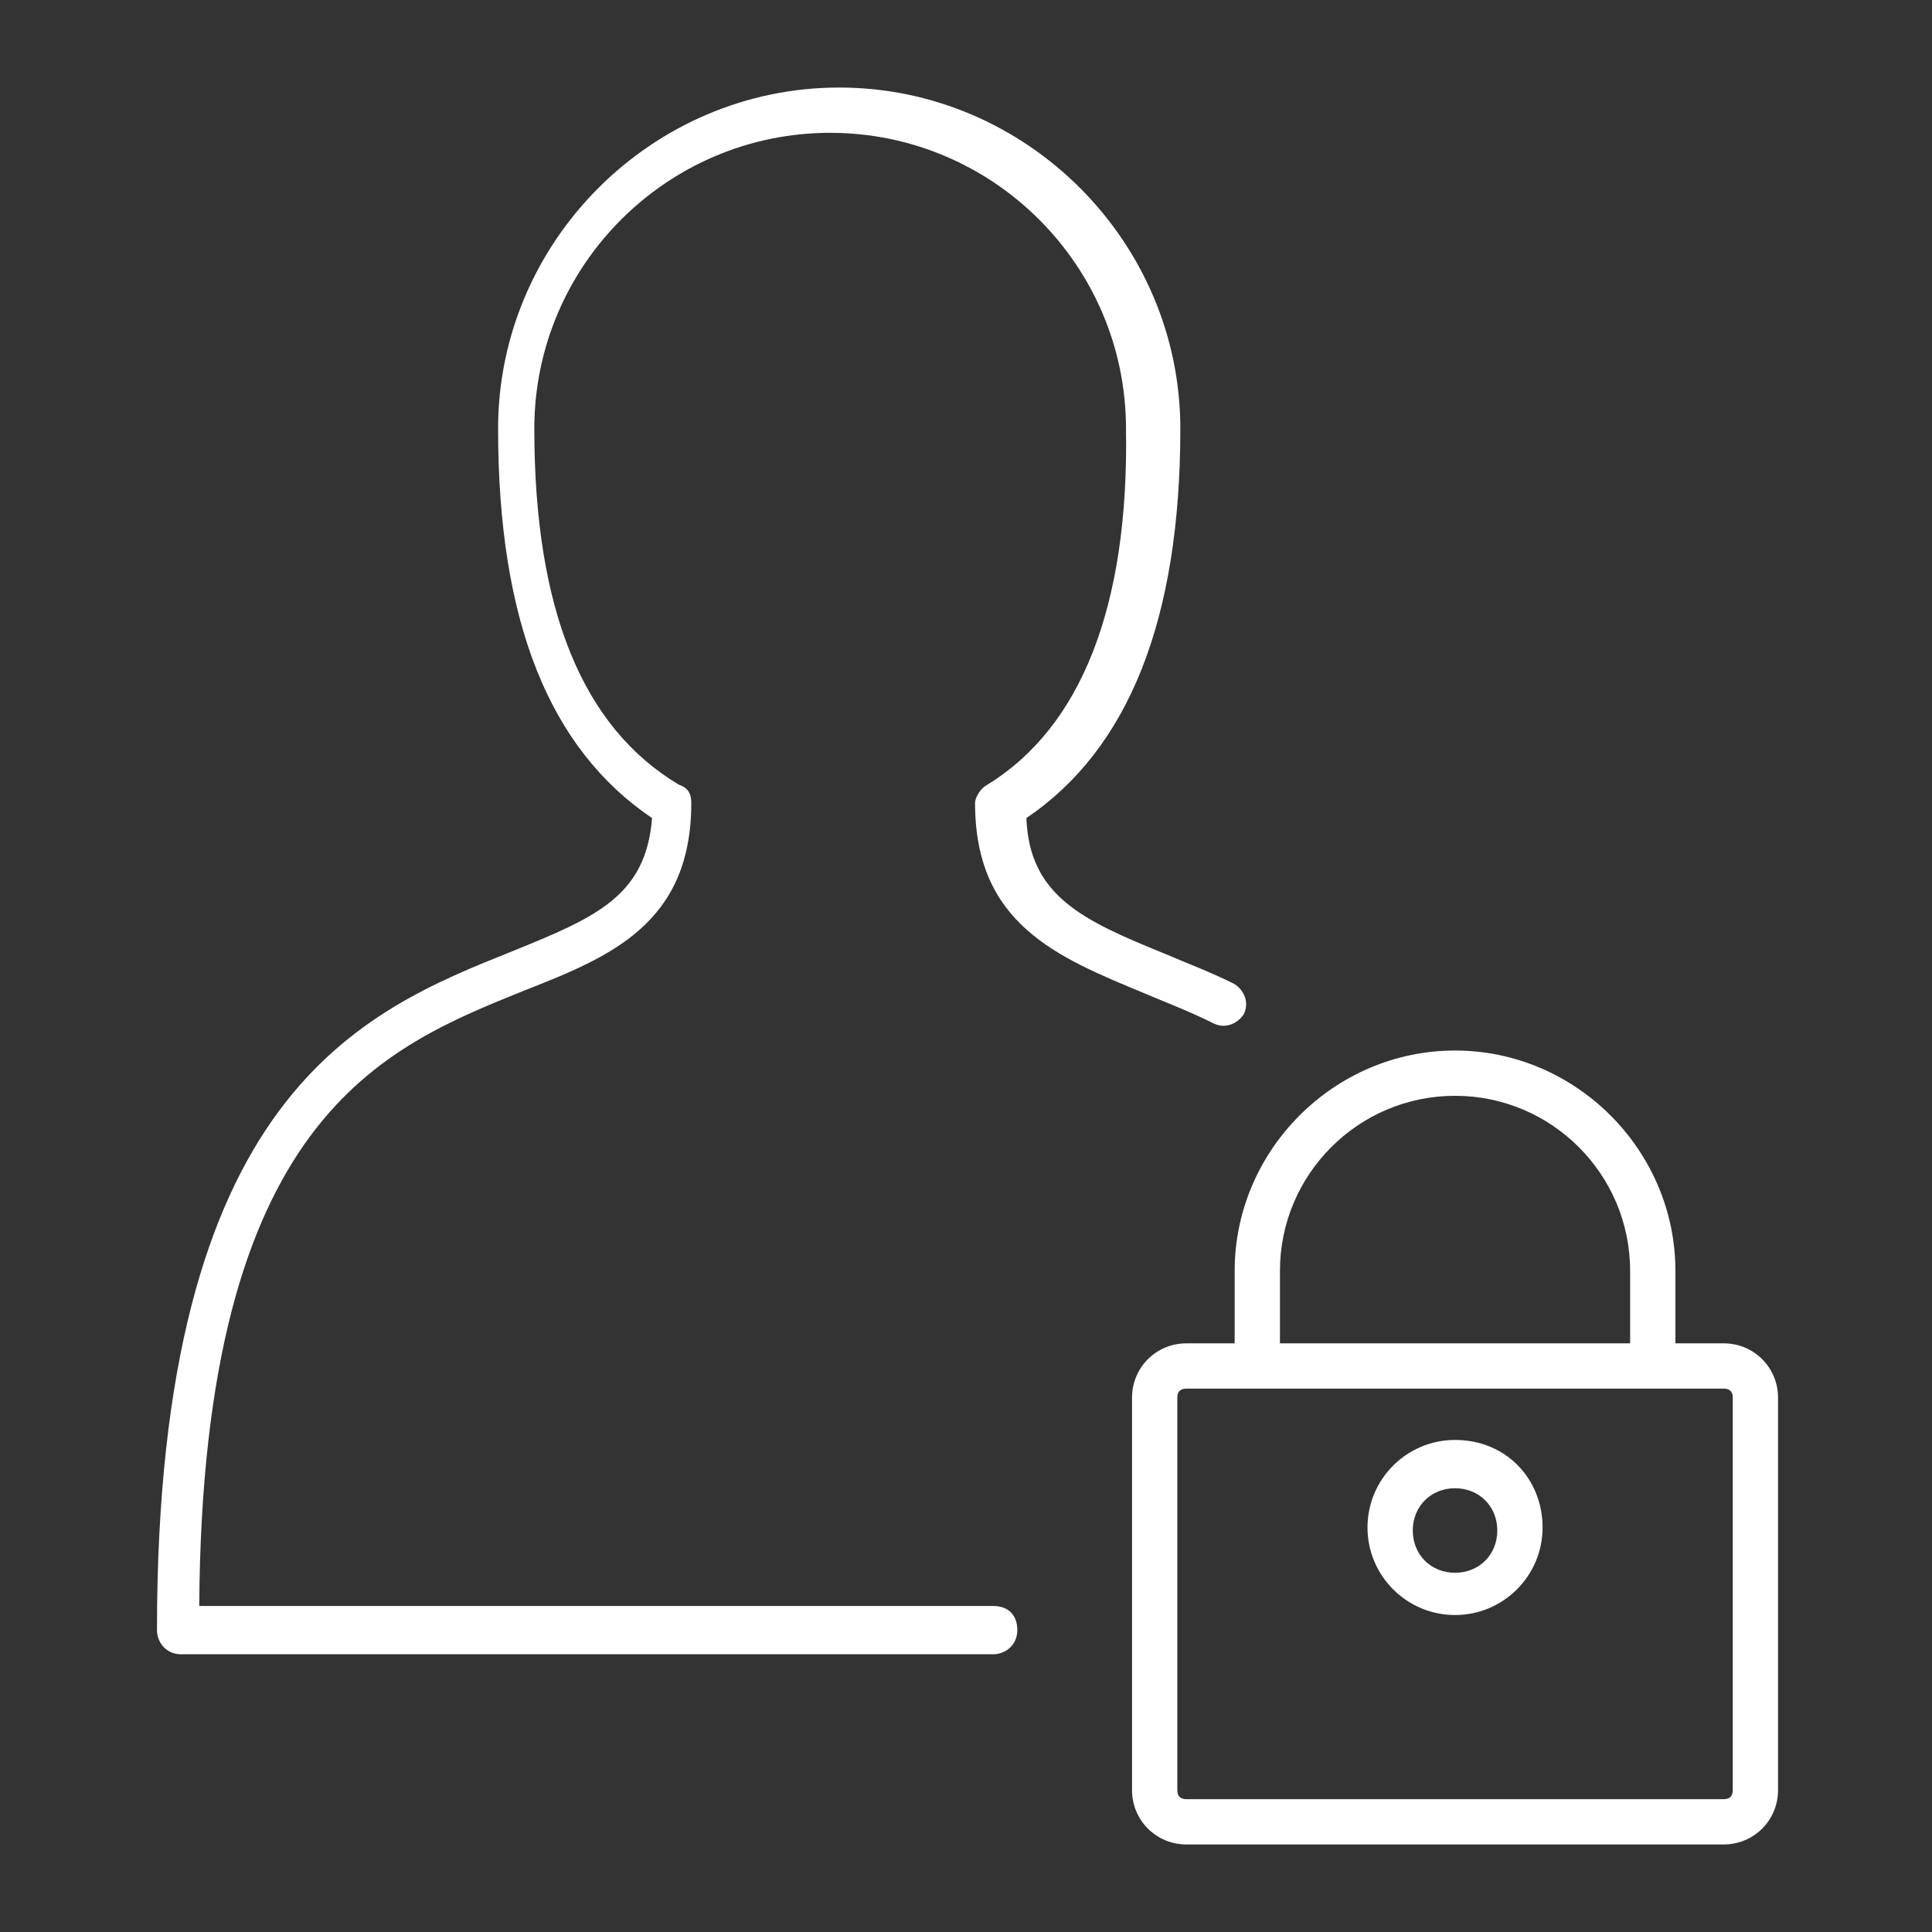
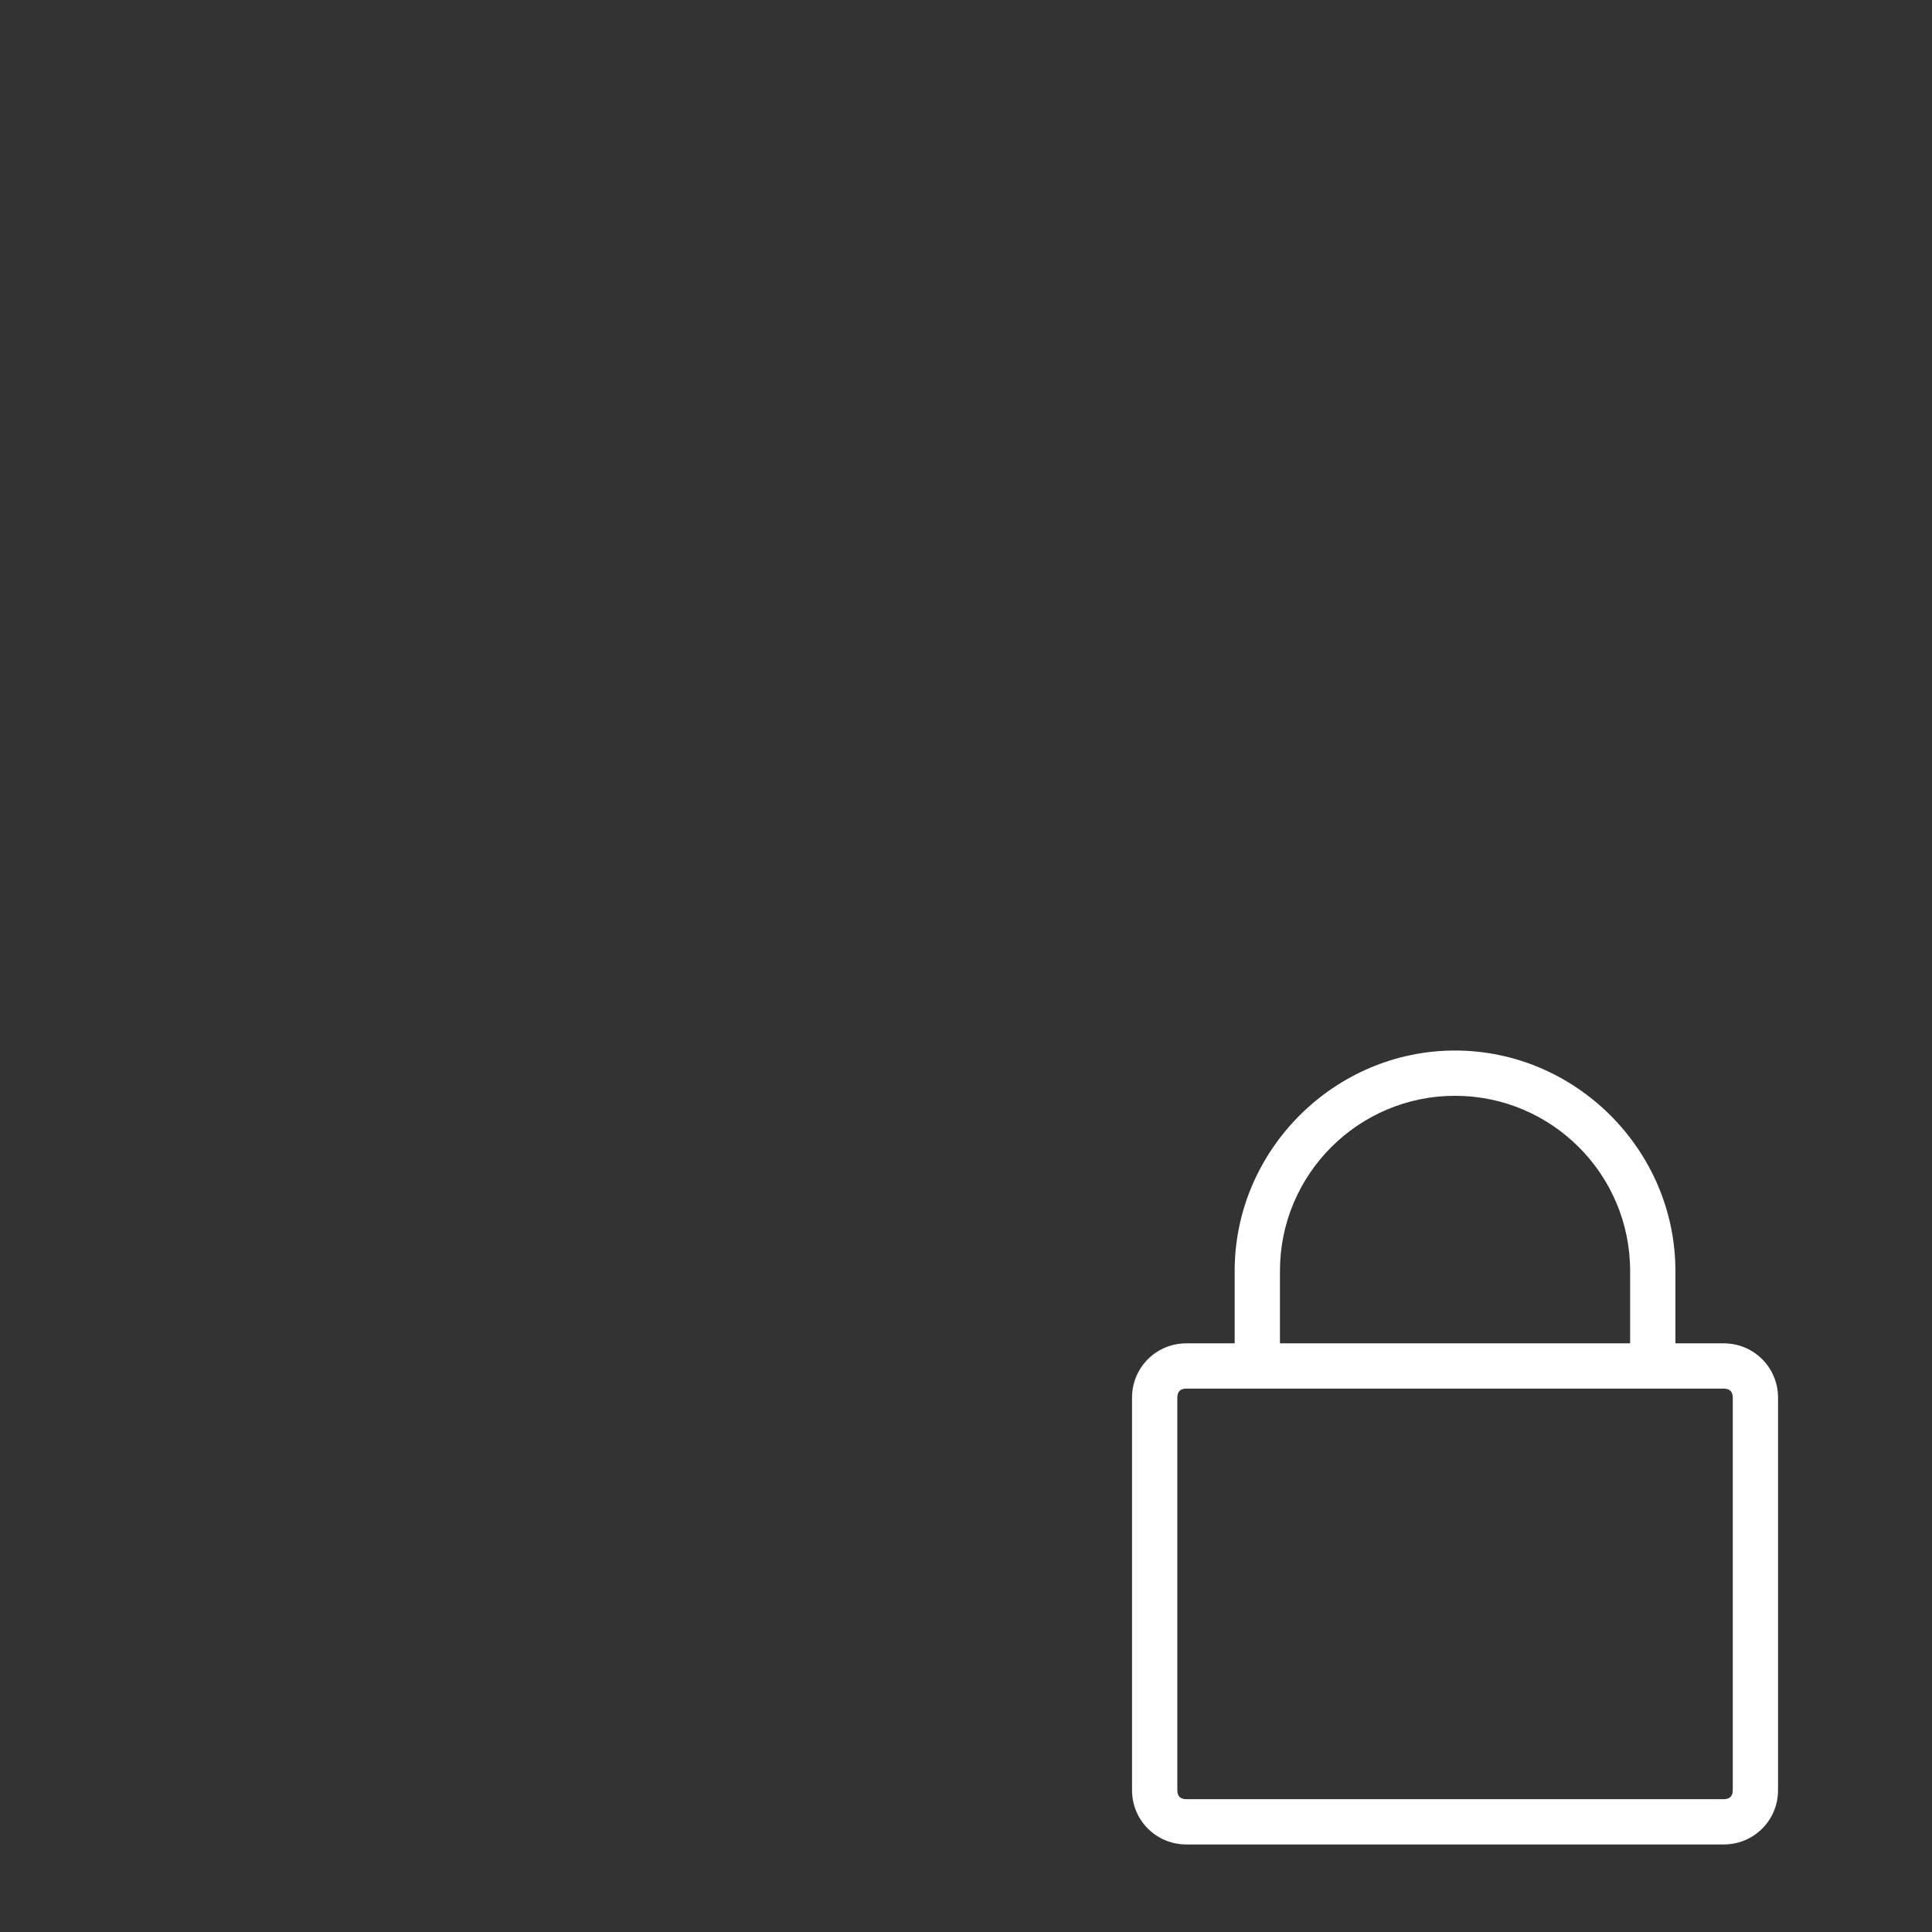
<svg xmlns="http://www.w3.org/2000/svg" version="1.1" id="Layer_1" x="0px" y="0px" viewBox="0 0 64 64" style="enable-background:new 0 0 64 64;" xml:space="preserve">
  <rect x="0" y="0" width="64" height="64" fill="#333333" stroke="none" />
  <style type="text/css">
	.st0{fill:#FFFFFF;}
</style>
  <g>
    <path class="st0" d="M57.1,44.5h-1.6v-2.4c0-4-3.3-7.3-7.3-7.3s-7.3,3.3-7.3,7.3v2.4h-1.6c-1,0-1.8,0.8-1.8,1.8v13   c0,1,0.8,1.8,1.8,1.8h17.8c1,0,1.8-0.8,1.8-1.8v-13C58.9,45.3,58.1,44.5,57.1,44.5z M42.4,42.1c0-3.2,2.6-5.8,5.8-5.8   s5.8,2.6,5.8,5.8v2.4H42.4V42.1z M57.4,59.3c0,0.2-0.1,0.3-0.3,0.3H39.3c-0.2,0-0.3-0.1-0.3-0.3v-13c0-0.2,0.1-0.3,0.3-0.3h17.8   c0.2,0,0.3,0.1,0.3,0.3V59.3z" />
-     <path class="st0" d="M48.2,47.7c-1.6,0-2.9,1.3-2.9,2.9s1.3,2.9,2.9,2.9s2.9-1.3,2.9-2.9S49.9,47.7,48.2,47.7z M48.2,52.1   c-0.8,0-1.4-0.6-1.4-1.4s0.6-1.4,1.4-1.4s1.4,0.6,1.4,1.4S49,52.1,48.2,52.1z" />
-     <path class="st0" d="M32.7,26c-0.2,0.1-0.4,0.4-0.4,0.6c0,4,2.7,5.1,5.6,6.3c0.7,0.3,1.5,0.6,2.3,1c0.4,0.2,0.8,0,1-0.3   c0.2-0.4,0-0.8-0.3-1c-0.8-0.4-1.6-0.7-2.3-1c-2.7-1.1-4.5-1.9-4.6-4.5c3.4-2.3,5.1-6.6,5.1-12.9c0-6.2-5.1-11.3-11.3-11.3   c-6.2,0-11.3,5.1-11.3,11.3c0,6.4,1.7,10.6,5.1,12.9c-0.2,2.6-1.9,3.3-4.6,4.4c-5,2-11.8,4.7-11.8,22.5c0,0.4,0.3,0.8,0.8,0.8h26.9   c0.4,0,0.8-0.3,0.8-0.8s-0.3-0.8-0.8-0.8H6.6C6.7,37,12.7,34.7,17.4,32.8c2.8-1.1,5.5-2.2,5.5-6.2c0-0.3-0.1-0.5-0.4-0.6   c-3.2-1.9-4.8-5.8-4.8-11.8c0-5.4,4.4-9.8,9.8-9.8c5.4,0,9.8,4.4,9.8,9.8C37.4,20.1,35.8,24.1,32.7,26z" />
  </g>
</svg>